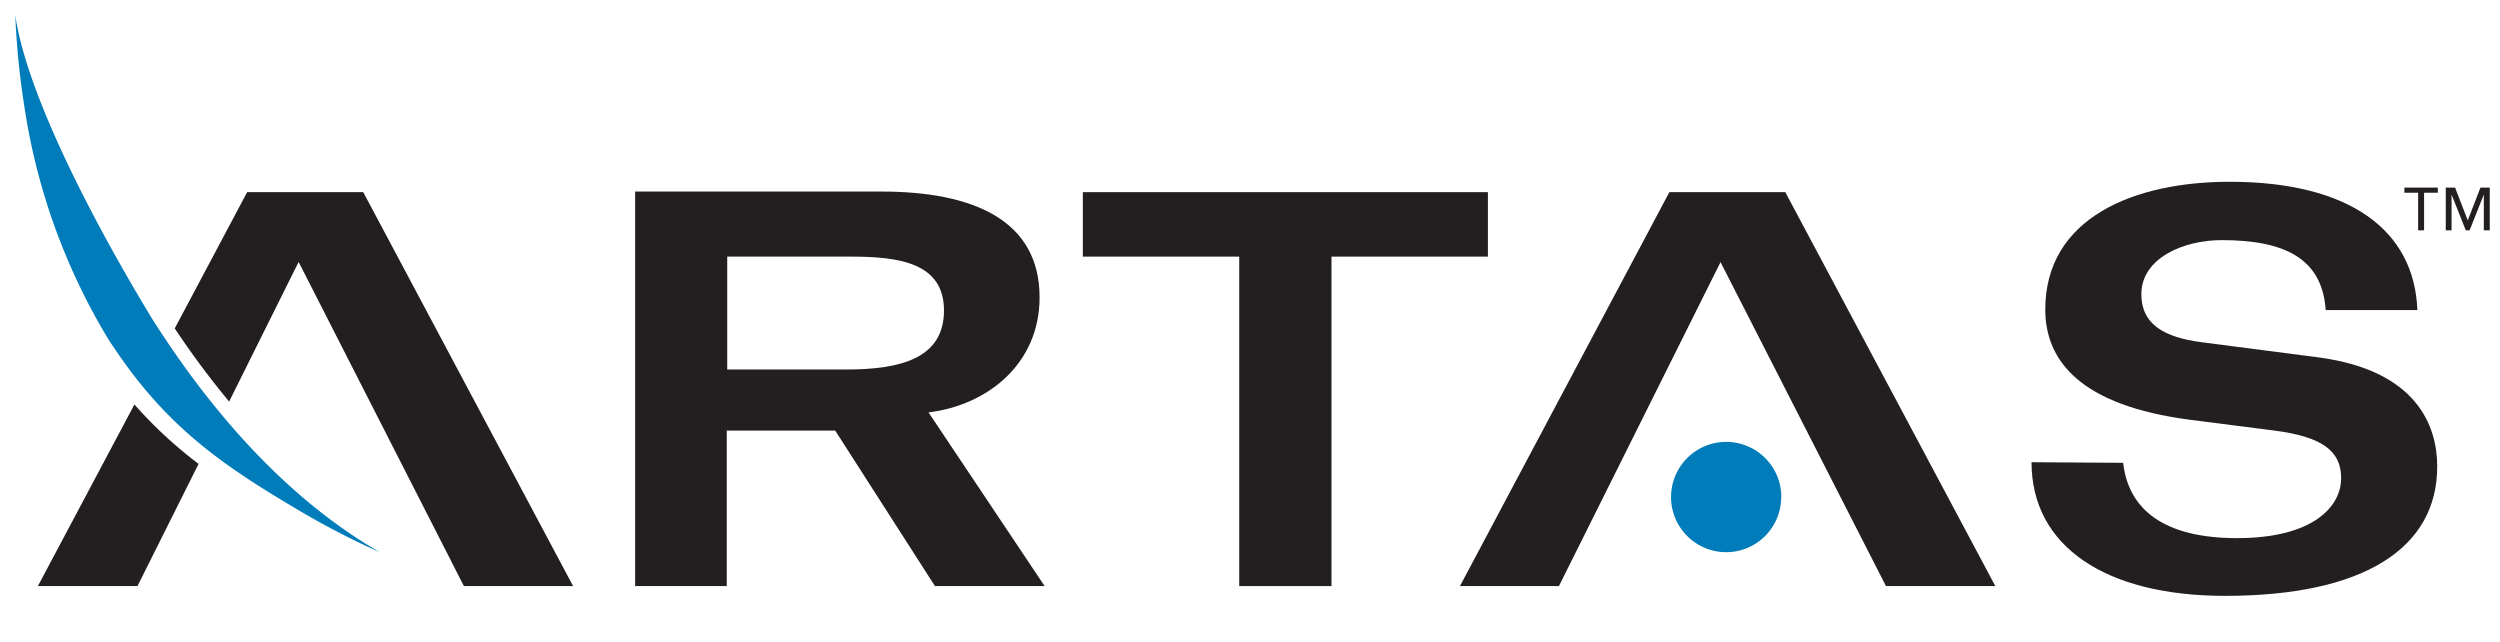
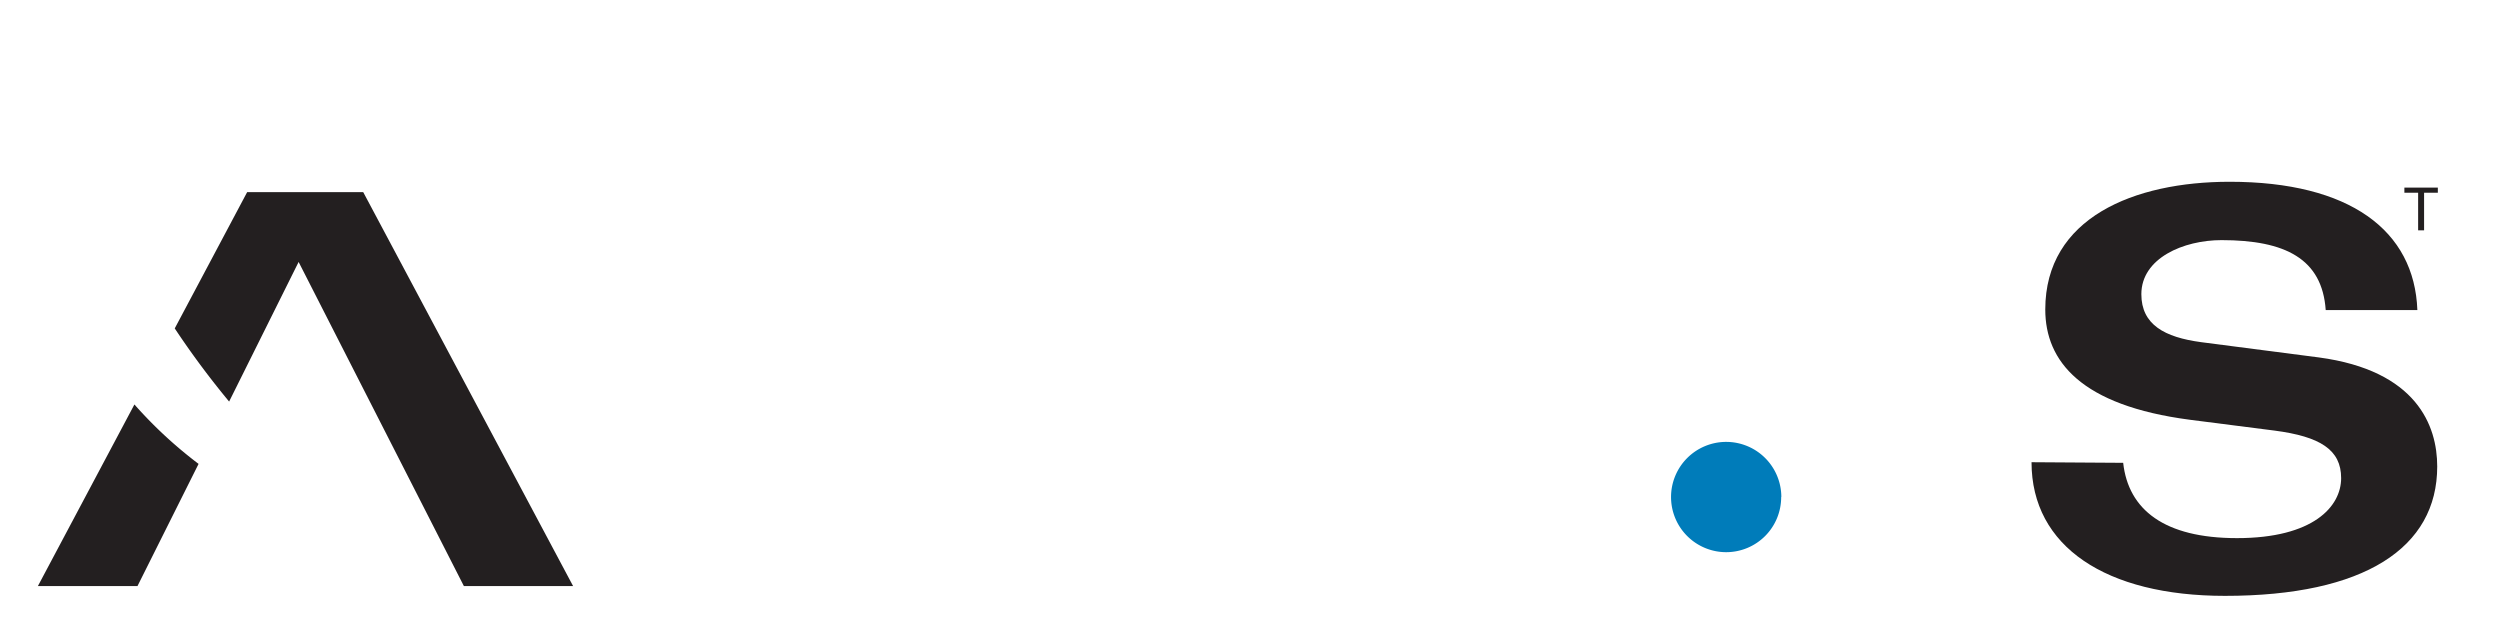
<svg xmlns="http://www.w3.org/2000/svg" width="163.67" height="42" viewBox="0 0 163.67 42">
  <defs>
    <style>
      .cls-1 {
        fill: #007cba;
      }

      .cls-2 {
        fill: #231f20;
      }
    </style>
  </defs>
  <title>Artas_logo</title>
  <g id="_03-Artas" data-name="03-Artas">
    <g>
      <g>
        <g>
          <path class="cls-1" d="M116.62,32.54A3.61,3.61,0,1,0,113,36.15a3.6,3.6,0,0,0,3.61-3.61" />
          <g>
-             <polygon class="cls-2" points="112.64 17.16 102.06 38.37 95.58 38.37 109.29 12.58 116.88 12.58 130.63 38.37 123.47 38.37 112.64 17.16" />
-             <path class="cls-2" d="M68.39,38.37,60.79,27c3.91-.48,7.27-3.22,7.27-7.53,0-5.11-4.43-6.93-10.36-6.93H41.58V38.37h6V28.19h7.1l6.53,10.18ZM47.61,16.8h8.08c3.21,0,6.11.42,6.11,3.53S59,24.19,55.43,24.19H47.61Z" />
-             <polygon class="cls-2" points="97.41 12.58 97.41 16.8 87.17 16.8 87.17 38.37 81.13 38.37 81.13 16.8 70.89 16.8 70.89 12.58 97.41 12.58" />
            <path class="cls-2" d="M139,30.3c.34,3.07,2.69,4.93,7.45,4.93,5,0,6.82-2.07,6.82-3.93s-1.38-2.72-4.36-3.11l-5.55-.71c-7.11-.93-9.46-3.82-9.46-7.22,0-6,5.81-8.36,12.07-8.36,7.86,0,12.1,3.18,12.29,8.4h-6c-.23-3.36-2.65-4.58-6.82-4.58-2.49,0-5.25,1.18-5.25,3.54,0,2,1.53,2.82,3.91,3.14l7.71,1c6.41.86,7.75,4.47,7.75,7.14,0,5.33-4.77,8.47-13.9,8.47-7.78,0-12.66-3.22-12.66-8.75Z" />
          </g>
        </g>
-         <path class="cls-1" d="M24.86,36.15c-6.29-3.63-11.28-9.53-15-15.44C9.89,20.71,2.06,8.22,1,1a52.09,52.09,0,0,0,.6,6A41.22,41.22,0,0,0,7.07,22.17s.34.53.35.53c3.52,5.3,7.22,7.8,12.09,10.68A50.91,50.91,0,0,0,24.86,36.15Z" />
        <g>
          <path class="cls-2" d="M8.8,26.48,2.48,38.37H9l4-8A28.5,28.5,0,0,1,8.8,26.48Z" />
          <path class="cls-2" d="M23.78,12.58h-7.6L11.44,21.5A56.58,56.58,0,0,0,15,26.29l4.55-9.14L30.37,38.37h7.15Z" />
        </g>
      </g>
      <g>
        <path class="cls-2" d="M158.7,15.08h-.39V12.62h-.9v-.34h2.19v.34h-.9Z" />
-         <path class="cls-2" d="M161.56,14.43h0l.83-2.15H163v2.8h-.39V12.74h0l-.93,2.34h-.25l-.93-2.34h0v2.34h-.38v-2.8h.61Z" />
      </g>
    </g>
  </g>
</svg>